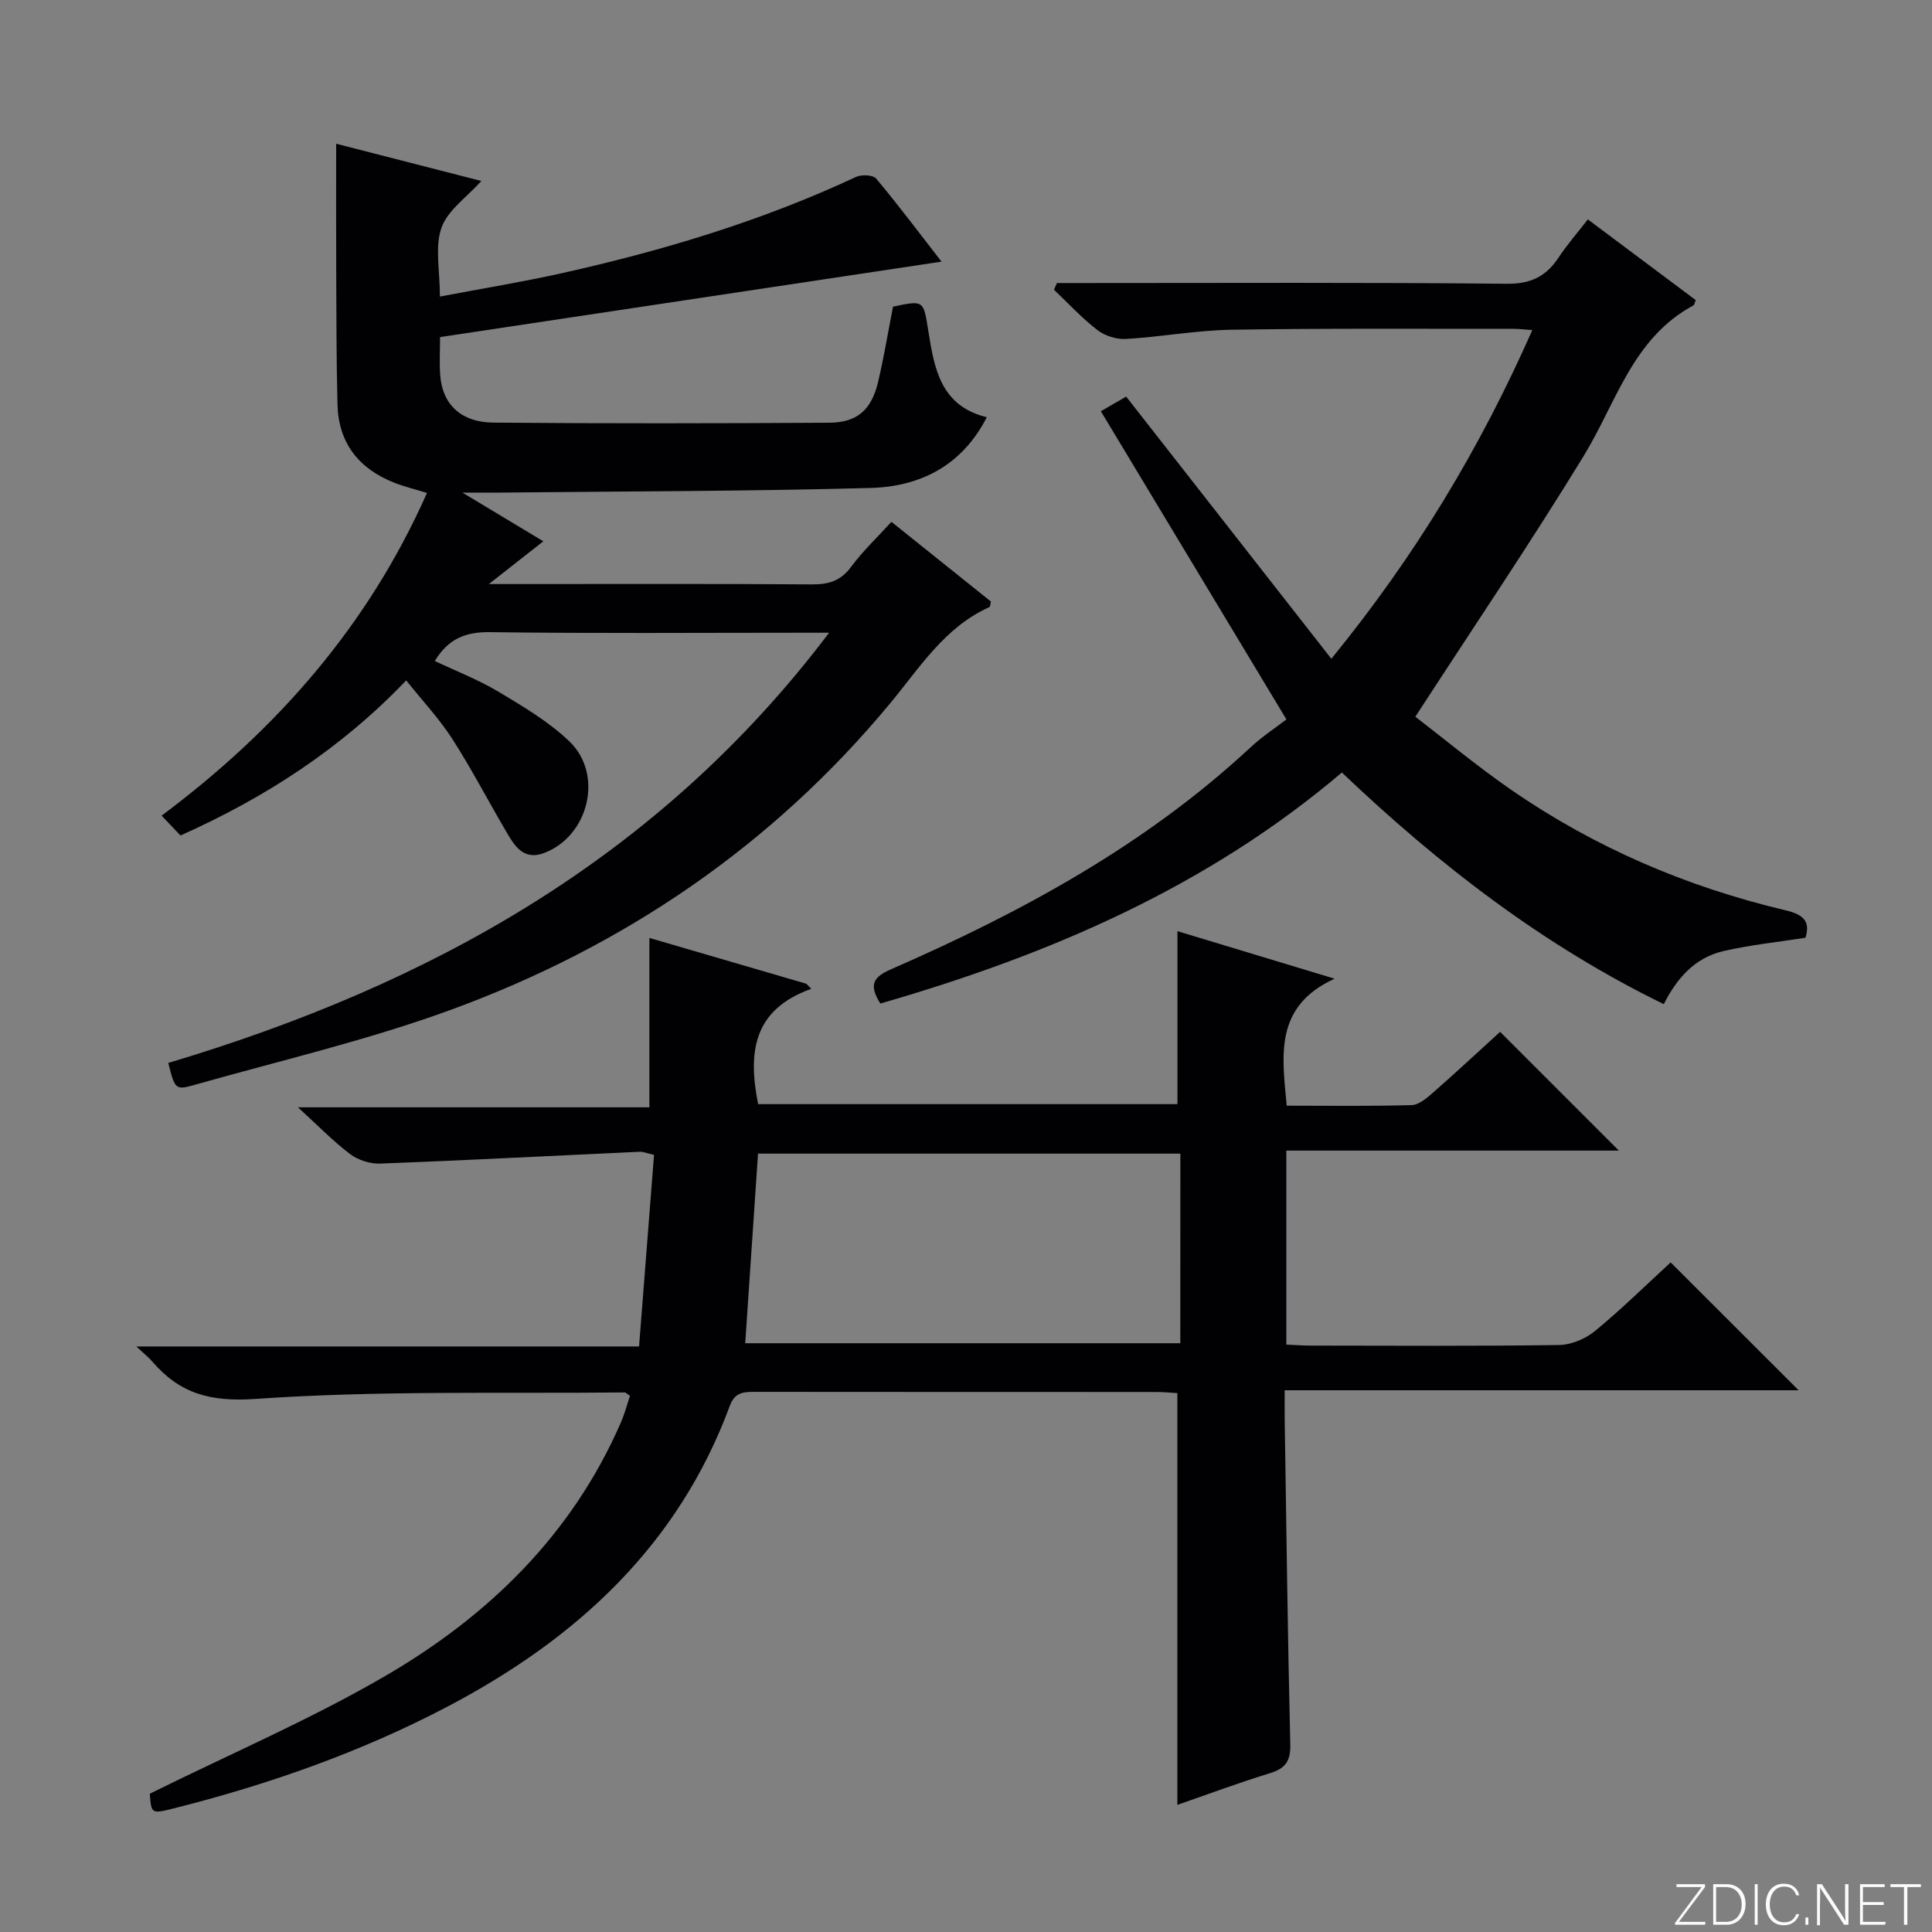
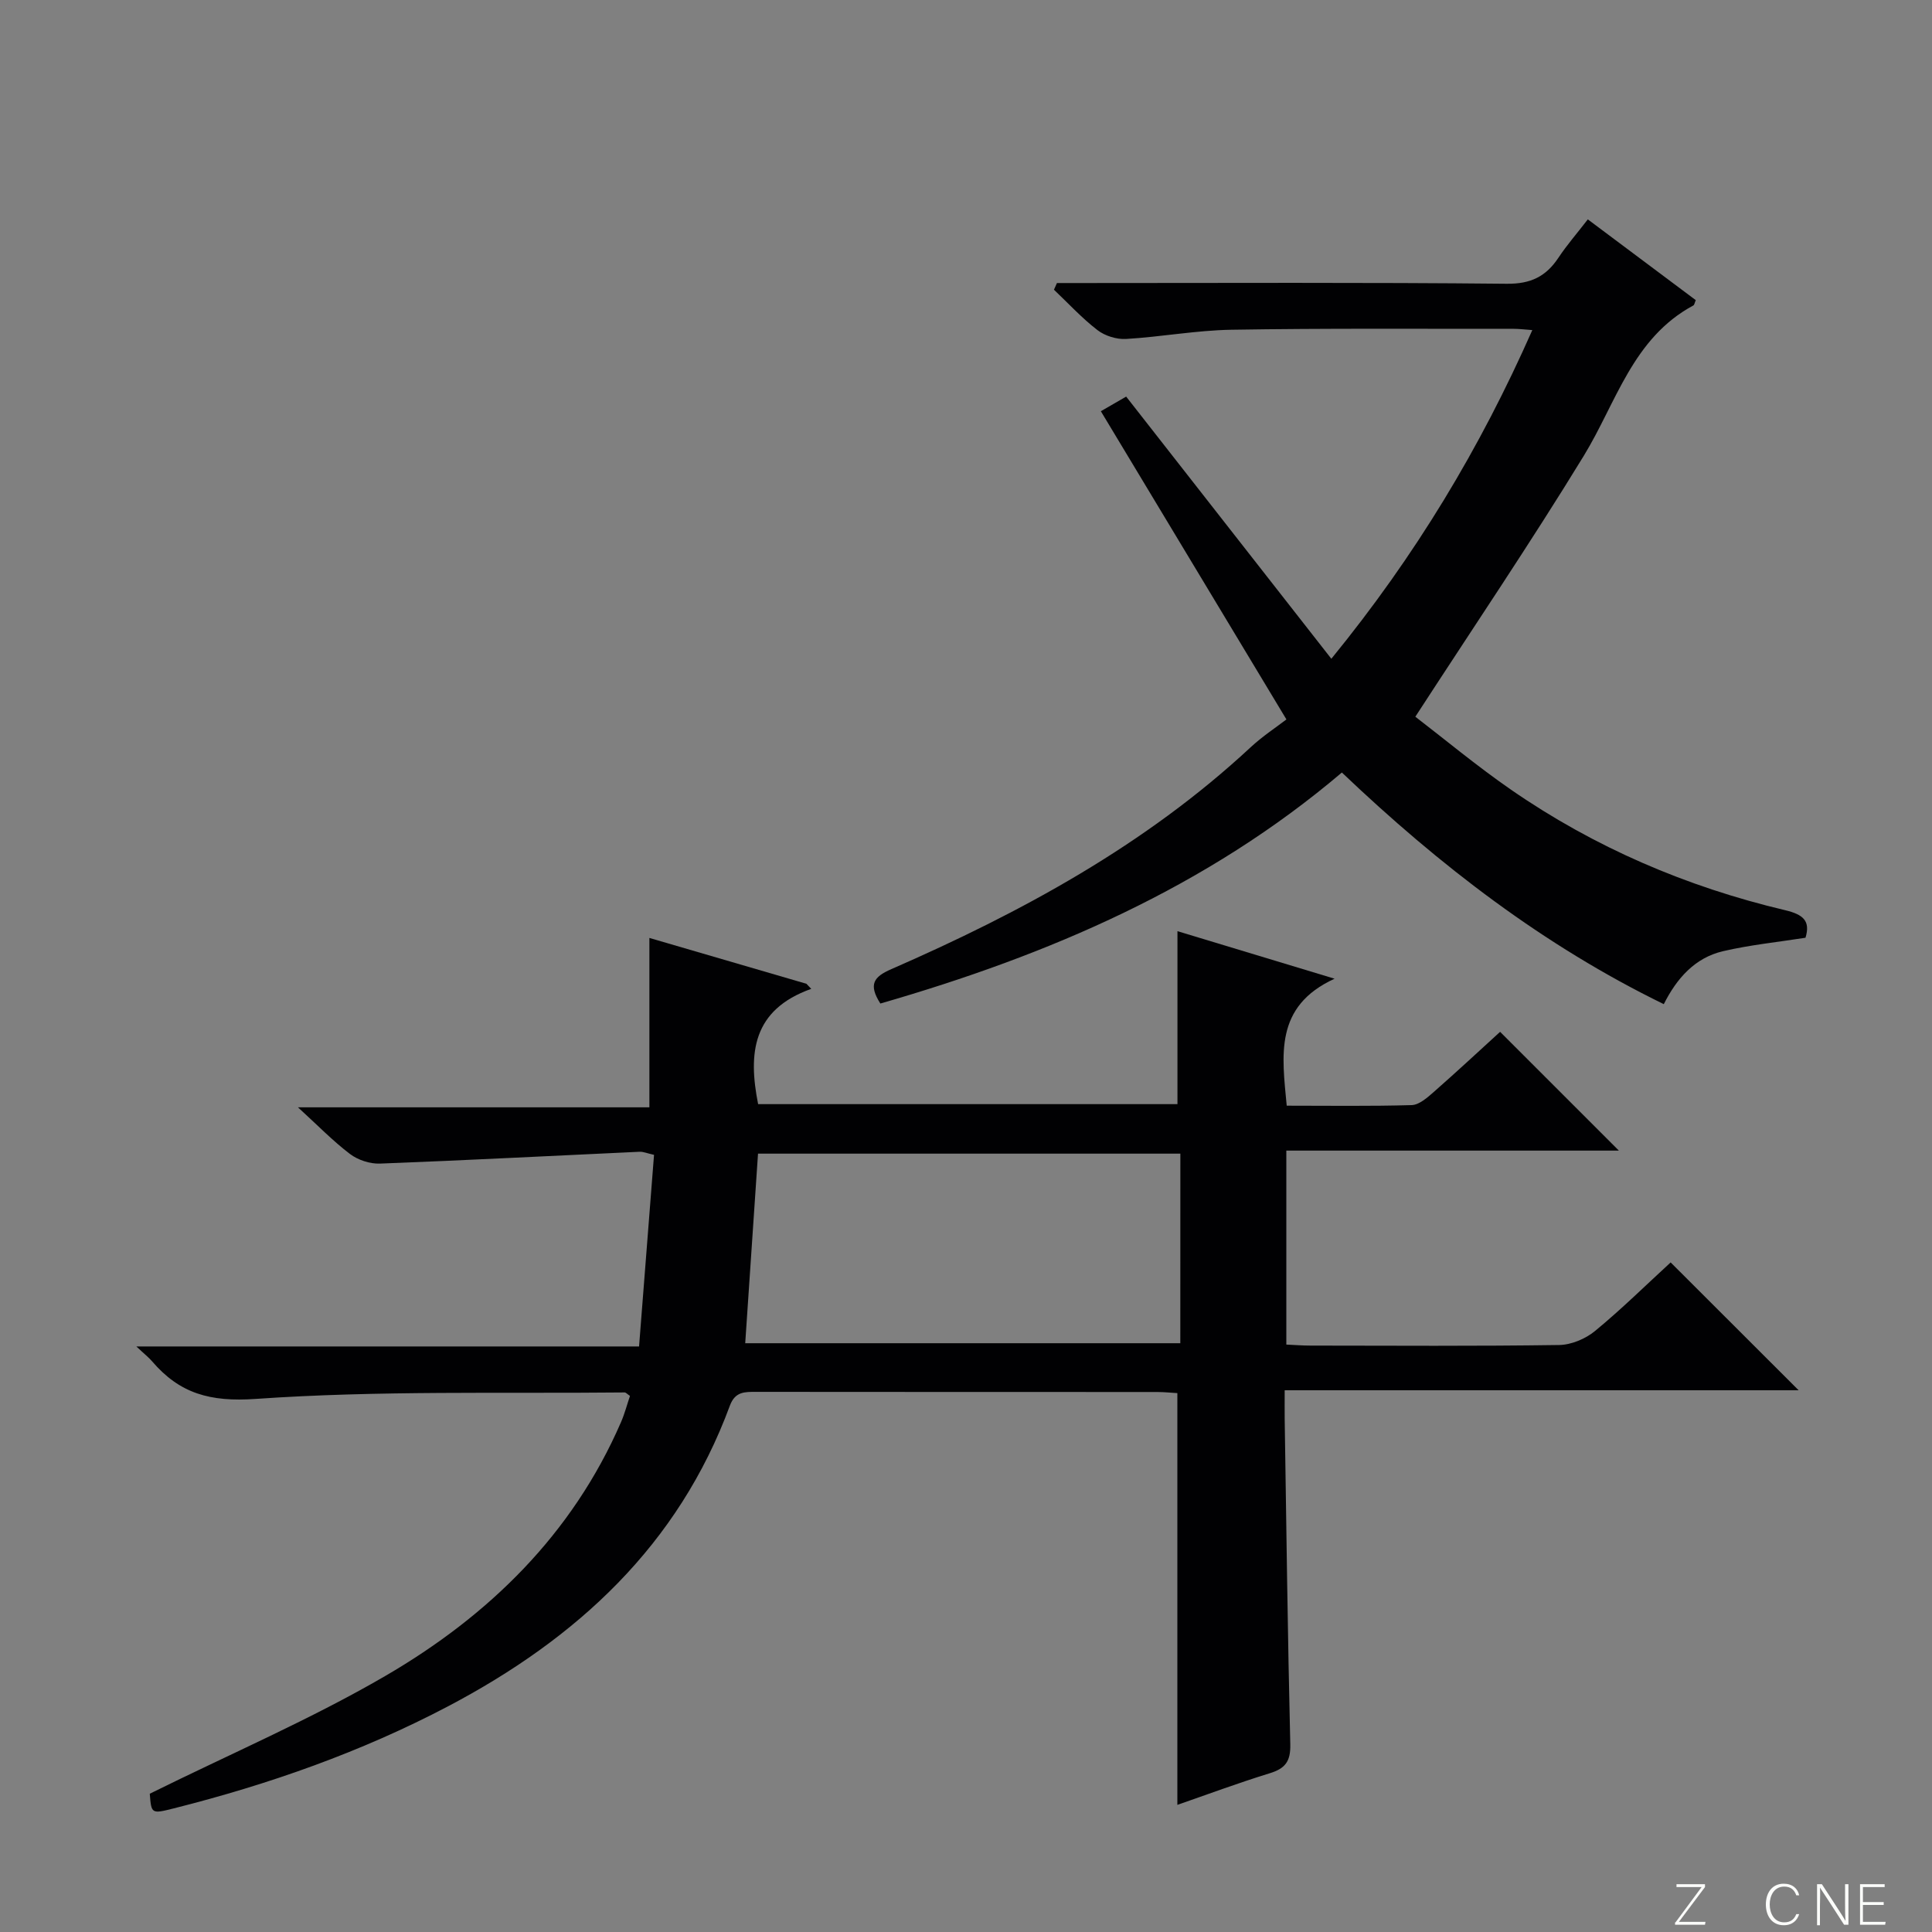
<svg xmlns="http://www.w3.org/2000/svg" enable-background="new 0 0 400 400" viewBox="0 0 400 400">
  <rect x="0" y="0" width="400" height="400" fill="#808080" stroke="none" />
  <g fill="#fbfcfa">
    <path d="m346.9 398 5.4-7.3h-5.2v-.6h5.9v.6l-5.4 7.2h5.5l-.1.6h-6.2v-.5z" />
-     <path d="m354.7 390.1h2.8c2.3 0 3.9 1.6 3.9 4.1s-1.6 4.3-3.9 4.3h-2.8zm.6 7.8h2c2.2 0 3.3-1.6 3.3-3.6 0-1.8-1-3.6-3.3-3.6h-2z" />
-     <path d="m363.9 390.1v8.4h-.6v-8.4z" />
    <path d="m372.5 396.3c-.4 1.3-1.4 2.3-3.2 2.3-2.4 0-3.7-1.9-3.7-4.3 0-2.3 1.2-4.3 3.7-4.3 1.8 0 2.9 1 3.2 2.4h-.6c-.4-1.1-1.1-1.8-2.5-1.8-2.1 0-3 1.9-3 3.7s.9 3.7 3 3.7c1.4 0 2.1-.7 2.5-1.7z" />
-     <path d="m373.8 398.5v-1.5h.6v1.5z" />
    <path d="m376.2 398.5v-8.4h1c1.3 2 4.4 6.7 4.9 7.6-.1-1.2-.1-2.4-.1-3.8v-3.8h.7v8.4h-.9c-1.2-1.9-4.4-6.8-5-7.7.1 1.1 0 2.3 0 3.9v3.9h-.6z" />
    <path d="m390 394.4h-4.3v3.5h4.7l-.1.6h-5.2v-8.4h5.1v.6h-4.5v3.1h4.3v.7z" />
-     <path d="m394.2 390.7h-2.8v-.6h6.3v.6h-2.8v7.8h-.7z" />
  </g>
  <path d="m31.01 371.37c16.77-8.3 33.32-15.4 48.76-24.38 21.38-12.44 38.7-29.29 48.79-52.52.78-1.79 1.27-3.7 1.87-5.46-.58-.39-.84-.72-1.1-.72-25.47.26-51.01-.43-76.38 1.34-9.47.66-15.75-1.12-21.46-7.78-.7-.82-1.58-1.5-3.26-3.08h104.08c1.06-13.51 2.07-26.53 3.1-39.67-1.45-.32-2.23-.68-3-.64-17.91.82-35.82 1.77-53.74 2.45-2.07.08-4.56-.74-6.21-1.99-3.56-2.7-6.71-5.96-10.77-9.66h72.76c0-12.02 0-23.4 0-35.07 10.73 3.13 21.62 6.31 32.51 9.49.33.35.67.7 1 1.05-12.19 4.34-13.09 13.33-11 23.87h86.82c0-11.73 0-23.54 0-35.81 10.16 3.07 20.57 6.22 32.53 9.84-12.53 5.75-10.88 15.85-9.91 26.29 8.64 0 17.26.13 25.87-.12 1.54-.05 3.21-1.52 4.52-2.67 4.85-4.26 9.58-8.66 13.79-12.5 8.33 8.33 16.3 16.3 24.59 24.59-22.84 0-45.68 0-68.85 0v40.16c1.73.08 3.36.21 4.99.21 17.17.02 34.33.13 51.5-.12 2.52-.04 5.45-1.28 7.42-2.9 5.5-4.53 10.6-9.56 15.66-14.2 8.87 8.86 17.45 17.44 26.5 26.47-35.37 0-70.5 0-106.41 0 0 2.4-.02 4.15 0 5.89.35 22.48.62 44.96 1.16 67.43.08 3.51-1.03 4.98-4.24 5.97-6.6 2.03-13.08 4.45-19.14 6.55 0-28.48 0-56.71 0-85.25-1.27-.07-2.73-.23-4.18-.23-27.67-.01-55.33 0-83-.03-2.38 0-4.38-.09-5.47 2.86-10.67 28.92-31.67 48.2-58.3 62.22-18.04 9.49-37.1 16.18-56.81 21.15-4.66 1.17-4.67 1.15-4.99-3.03zm213.37-132.52c-29.57 0-58.58 0-87.44 0-.9 13.34-1.77 26.22-2.65 39.25h90.08c.01-13.27.01-26.05.01-39.25z" fill="#010103" />
-   <path d="m34.84 220.07c54.12-16.18 101.5-42.32 136.82-89.07-2.6 0-4.18 0-5.76 0-21.49 0-42.99.17-64.48-.12-5.08-.07-8.63 1.4-11.4 5.97 4.44 2.11 9.06 3.89 13.25 6.4 5.1 3.06 10.37 6.18 14.62 10.25 7.13 6.84 4.02 19.6-5.23 23.1-4.46 1.69-6.28-1.74-8.06-4.78-3.69-6.3-7.07-12.8-11.02-18.93-2.67-4.14-6.11-7.79-9.48-12.02-13.51 14.14-29.18 24.26-46.73 32.11-1.18-1.24-2.4-2.52-3.91-4.11 23.85-17.82 42.73-39.28 54.94-66.81-2.42-.75-4.63-1.28-6.72-2.1-7.38-2.89-11.61-8.22-11.81-16.25-.23-9.16-.22-18.32-.26-27.48-.04-8.63-.01-17.26-.01-26.47 9.13 2.34 19.42 4.99 30.06 7.71-3.01 3.36-6.98 6.05-8.26 9.69-1.4 3.98-.32 8.83-.32 14.24 8.79-1.67 17.07-3.02 25.24-4.84 20.94-4.67 41.41-10.82 60.91-19.93 1.14-.53 3.52-.43 4.17.34 4.67 5.58 9.04 11.42 13.53 17.2-34.63 5.21-68.95 10.37-103.82 15.62 0 2.67-.16 5.29.03 7.88.44 6.01 4.25 9.77 11.05 9.83 23.16.2 46.32.16 69.48.02 5.83-.03 8.77-2.68 10.14-8.48 1.21-5.15 2.07-10.39 3.08-15.55 6.51-1.38 6.29-1.3 7.33 5.16 1.22 7.6 2.51 15.42 12.09 17.73-5.17 10.09-13.84 14.37-24.1 14.65-25.63.69-51.27.69-76.91.96-1.98.02-3.97 0-7.56 0 6.25 3.76 11.23 6.76 16.75 10.08-3.59 2.82-6.77 5.32-11.27 8.85h5.95c20.33 0 40.65-.07 60.98.07 3.45.02 5.92-.73 8.06-3.63 2.45-3.31 5.5-6.18 8.35-9.32 6.95 5.57 13.82 11.07 20.6 16.5-.14.57-.13 1.06-.3 1.14-9.24 4.15-14.38 12.47-20.49 19.85-24.46 29.54-55.19 50.42-90.97 63.52-17.24 6.31-35.26 10.5-52.97 15.52-4.15 1.2-4.21.97-5.59-4.5z" fill="#010103" />
  <path d="m182.27 207.77c-2.54-3.98-1.35-5.54 2.25-7.11 26.95-11.77 52.6-25.68 74.36-45.9 2.54-2.36 5.49-4.29 7.46-5.81-13.4-22.26-25.8-42.85-38.42-63.81 2.38-1.38 3.9-2.25 5.24-3.03 14.07 17.98 28.05 35.85 42.48 54.28 17.47-21.41 30.8-43.59 41.61-68.05-1.67-.12-2.75-.26-3.83-.26-19.49.02-38.98-.13-58.47.19-7.28.12-14.54 1.48-21.83 1.91-1.95.11-4.36-.64-5.91-1.84-3.23-2.49-6.03-5.54-9-8.36.21-.46.41-.92.62-1.38h5.17c29.32 0 58.64-.15 87.96.15 4.98.05 8.12-1.51 10.71-5.41 1.74-2.62 3.82-5 6.07-7.92 7.58 5.67 14.99 11.21 22.35 16.72-.24.56-.29.99-.5 1.1-12.57 6.76-15.94 20.1-22.69 31.14-10.99 17.97-22.81 35.43-34.87 54.01 5.92 4.54 12.66 10.16 19.84 15.13 17.27 11.93 36.3 20.09 56.7 24.92 3.76.89 5.3 2.21 4.24 5.71-5.73.9-11.48 1.48-17.06 2.78-5.86 1.37-9.6 5.64-12.28 10.97-24.84-12.12-46.39-28.67-66.65-47.96-27.92 23.72-60.63 37.76-95.55 47.83z" fill="#010103" />
</svg>